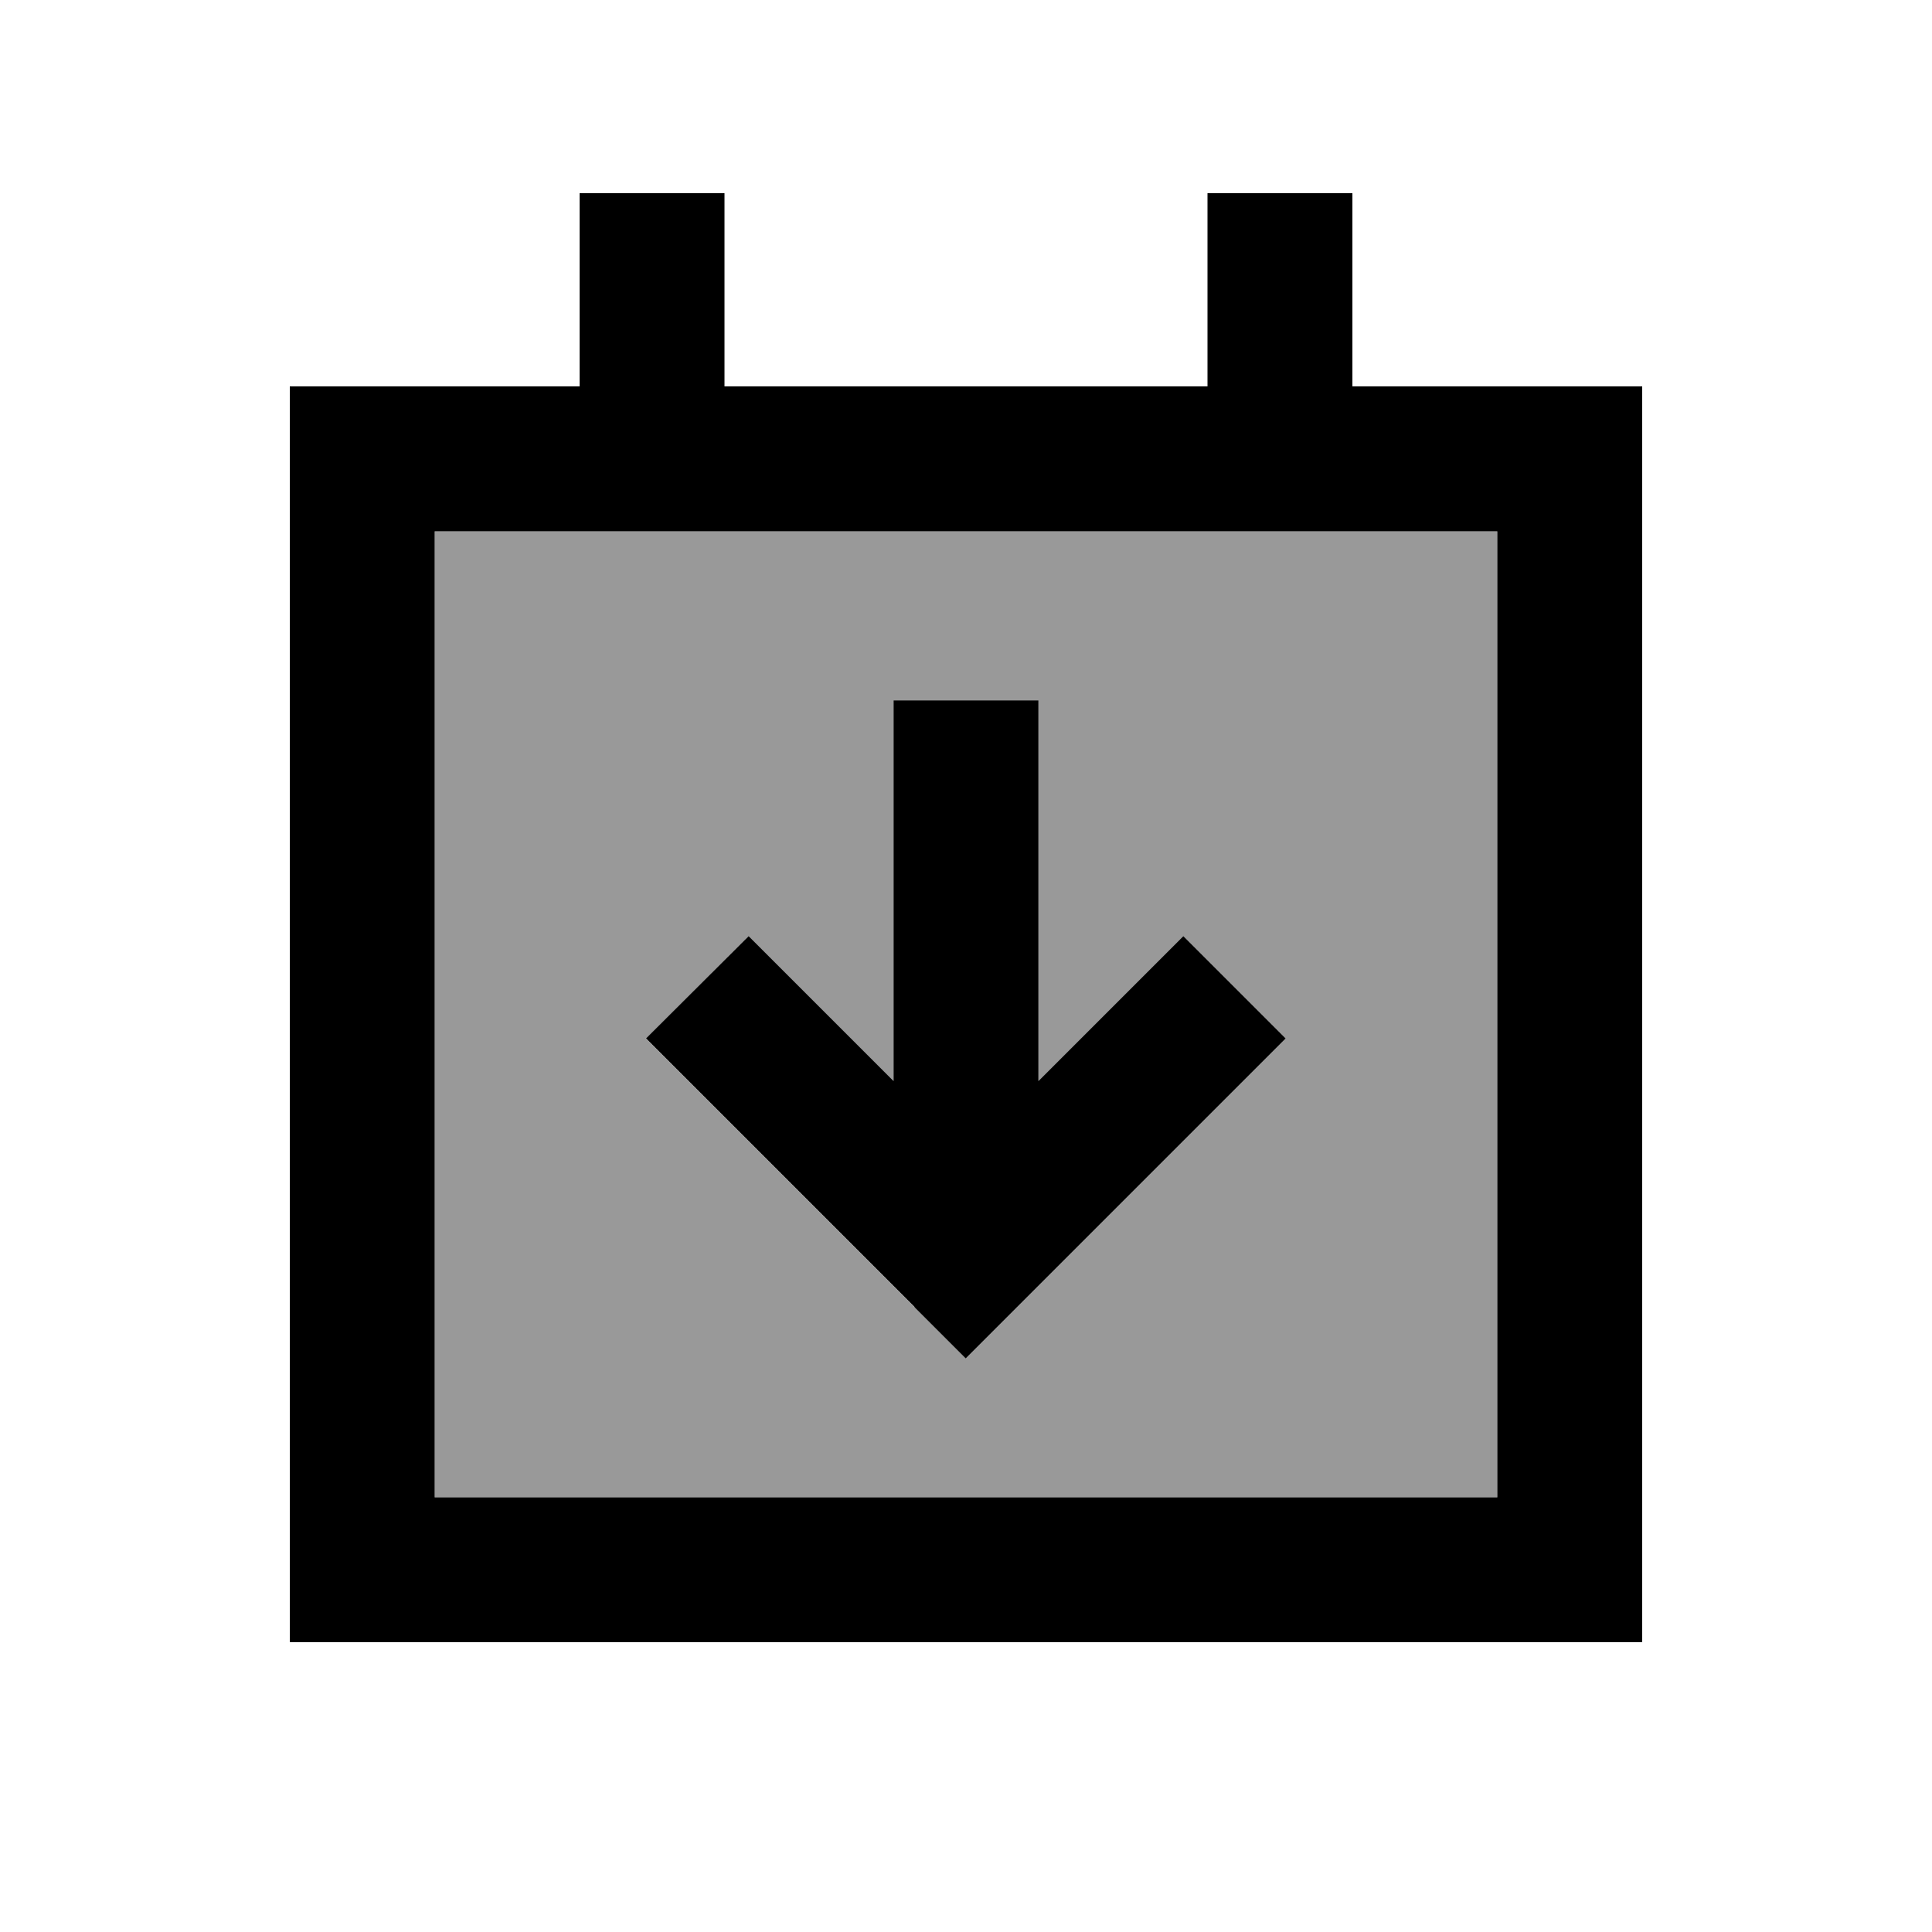
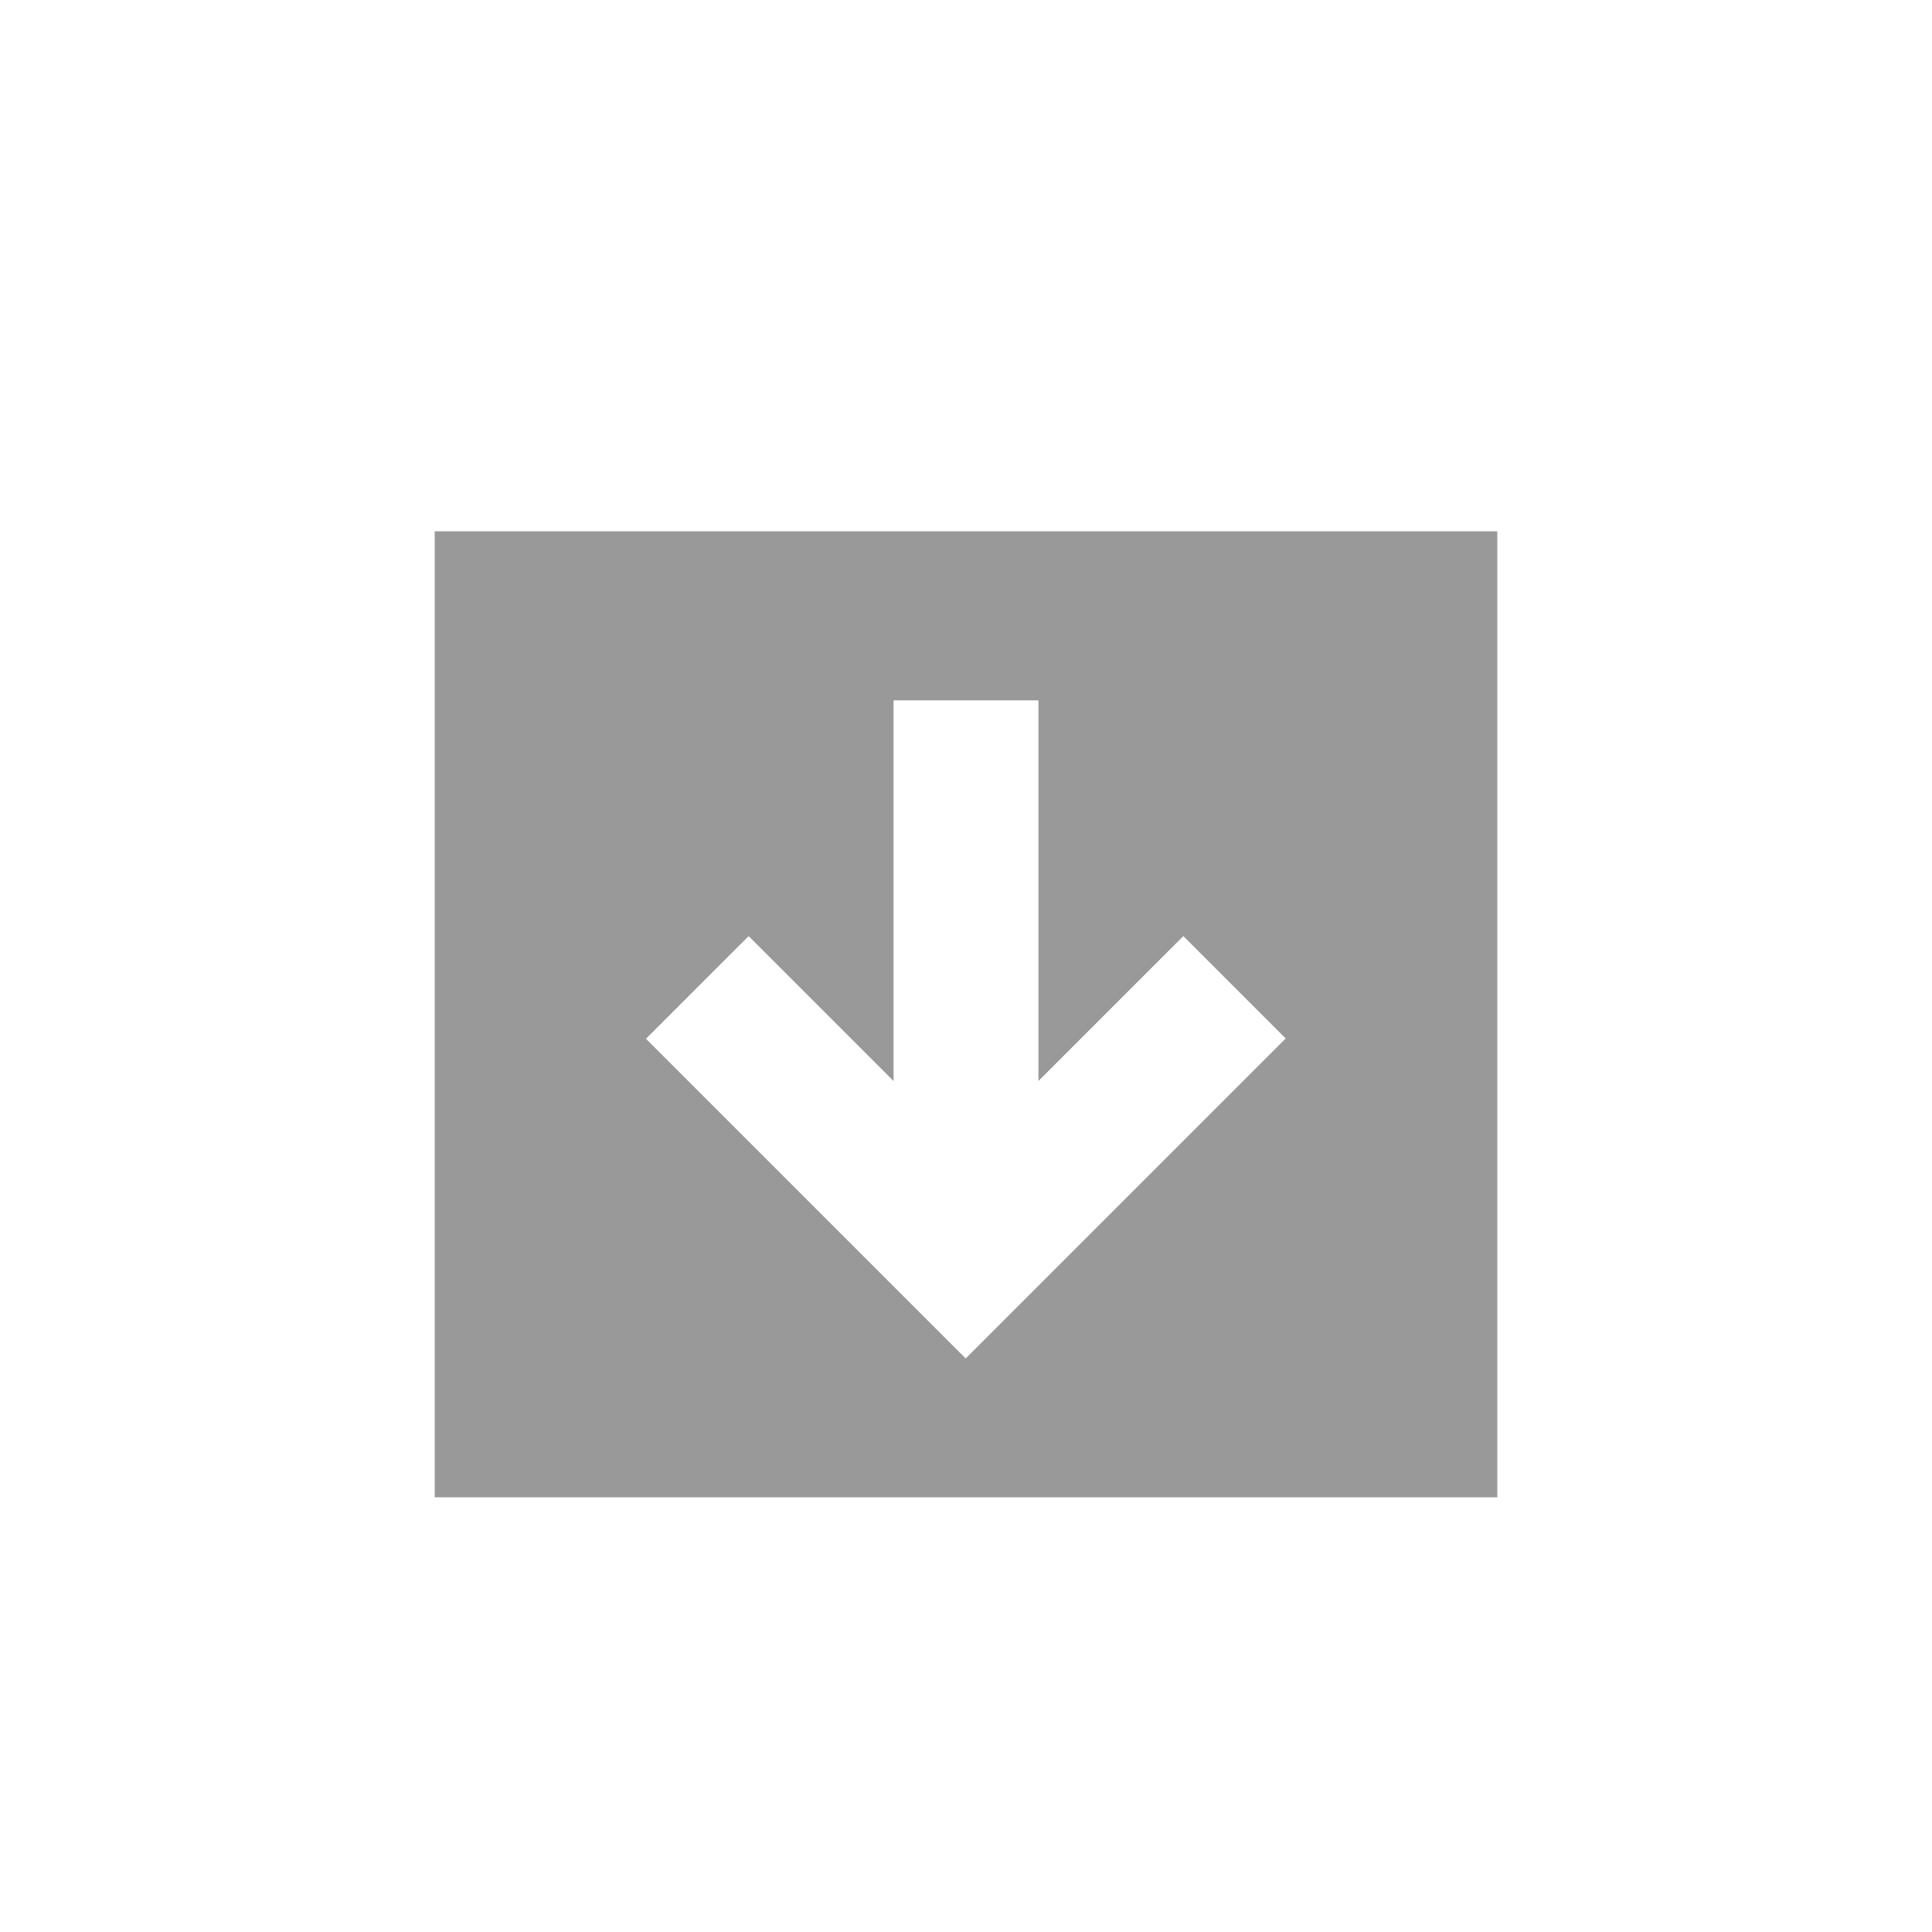
<svg xmlns="http://www.w3.org/2000/svg" viewBox="0 0 640 640">
  <path opacity=".4" fill="currentColor" d="M144 176L144 496L496 496L496 176L144 176zM214.1 344L248 310.1C257 319.1 273 335.1 296 358.1L296 232L344 232L344 358.1C367 335.1 383 319.1 392 310.1L425.9 344C423.8 346.1 394.1 375.8 336.9 433L319.9 450C317.8 447.9 288.1 418.2 230.9 361L213.9 344z" />
-   <path fill="currentColor" d="M240 64L240 128L400 128L400 64L448 64L448 128L544 128L544 544L96 544L96 128L192 128L192 64L240 64zM240 176L144 176L144 496L496 496L496 176L240 176zM303 433C245.8 375.8 216.2 346.2 214 344L248 310.1C257 319.1 273 335.1 296 358.1L296 232L344 232L344 358.1C367 335.1 383 319.1 392 310.1L425.9 344C423.8 346.1 394.1 375.8 336.9 433L319.9 450L302.9 433z" />
</svg>